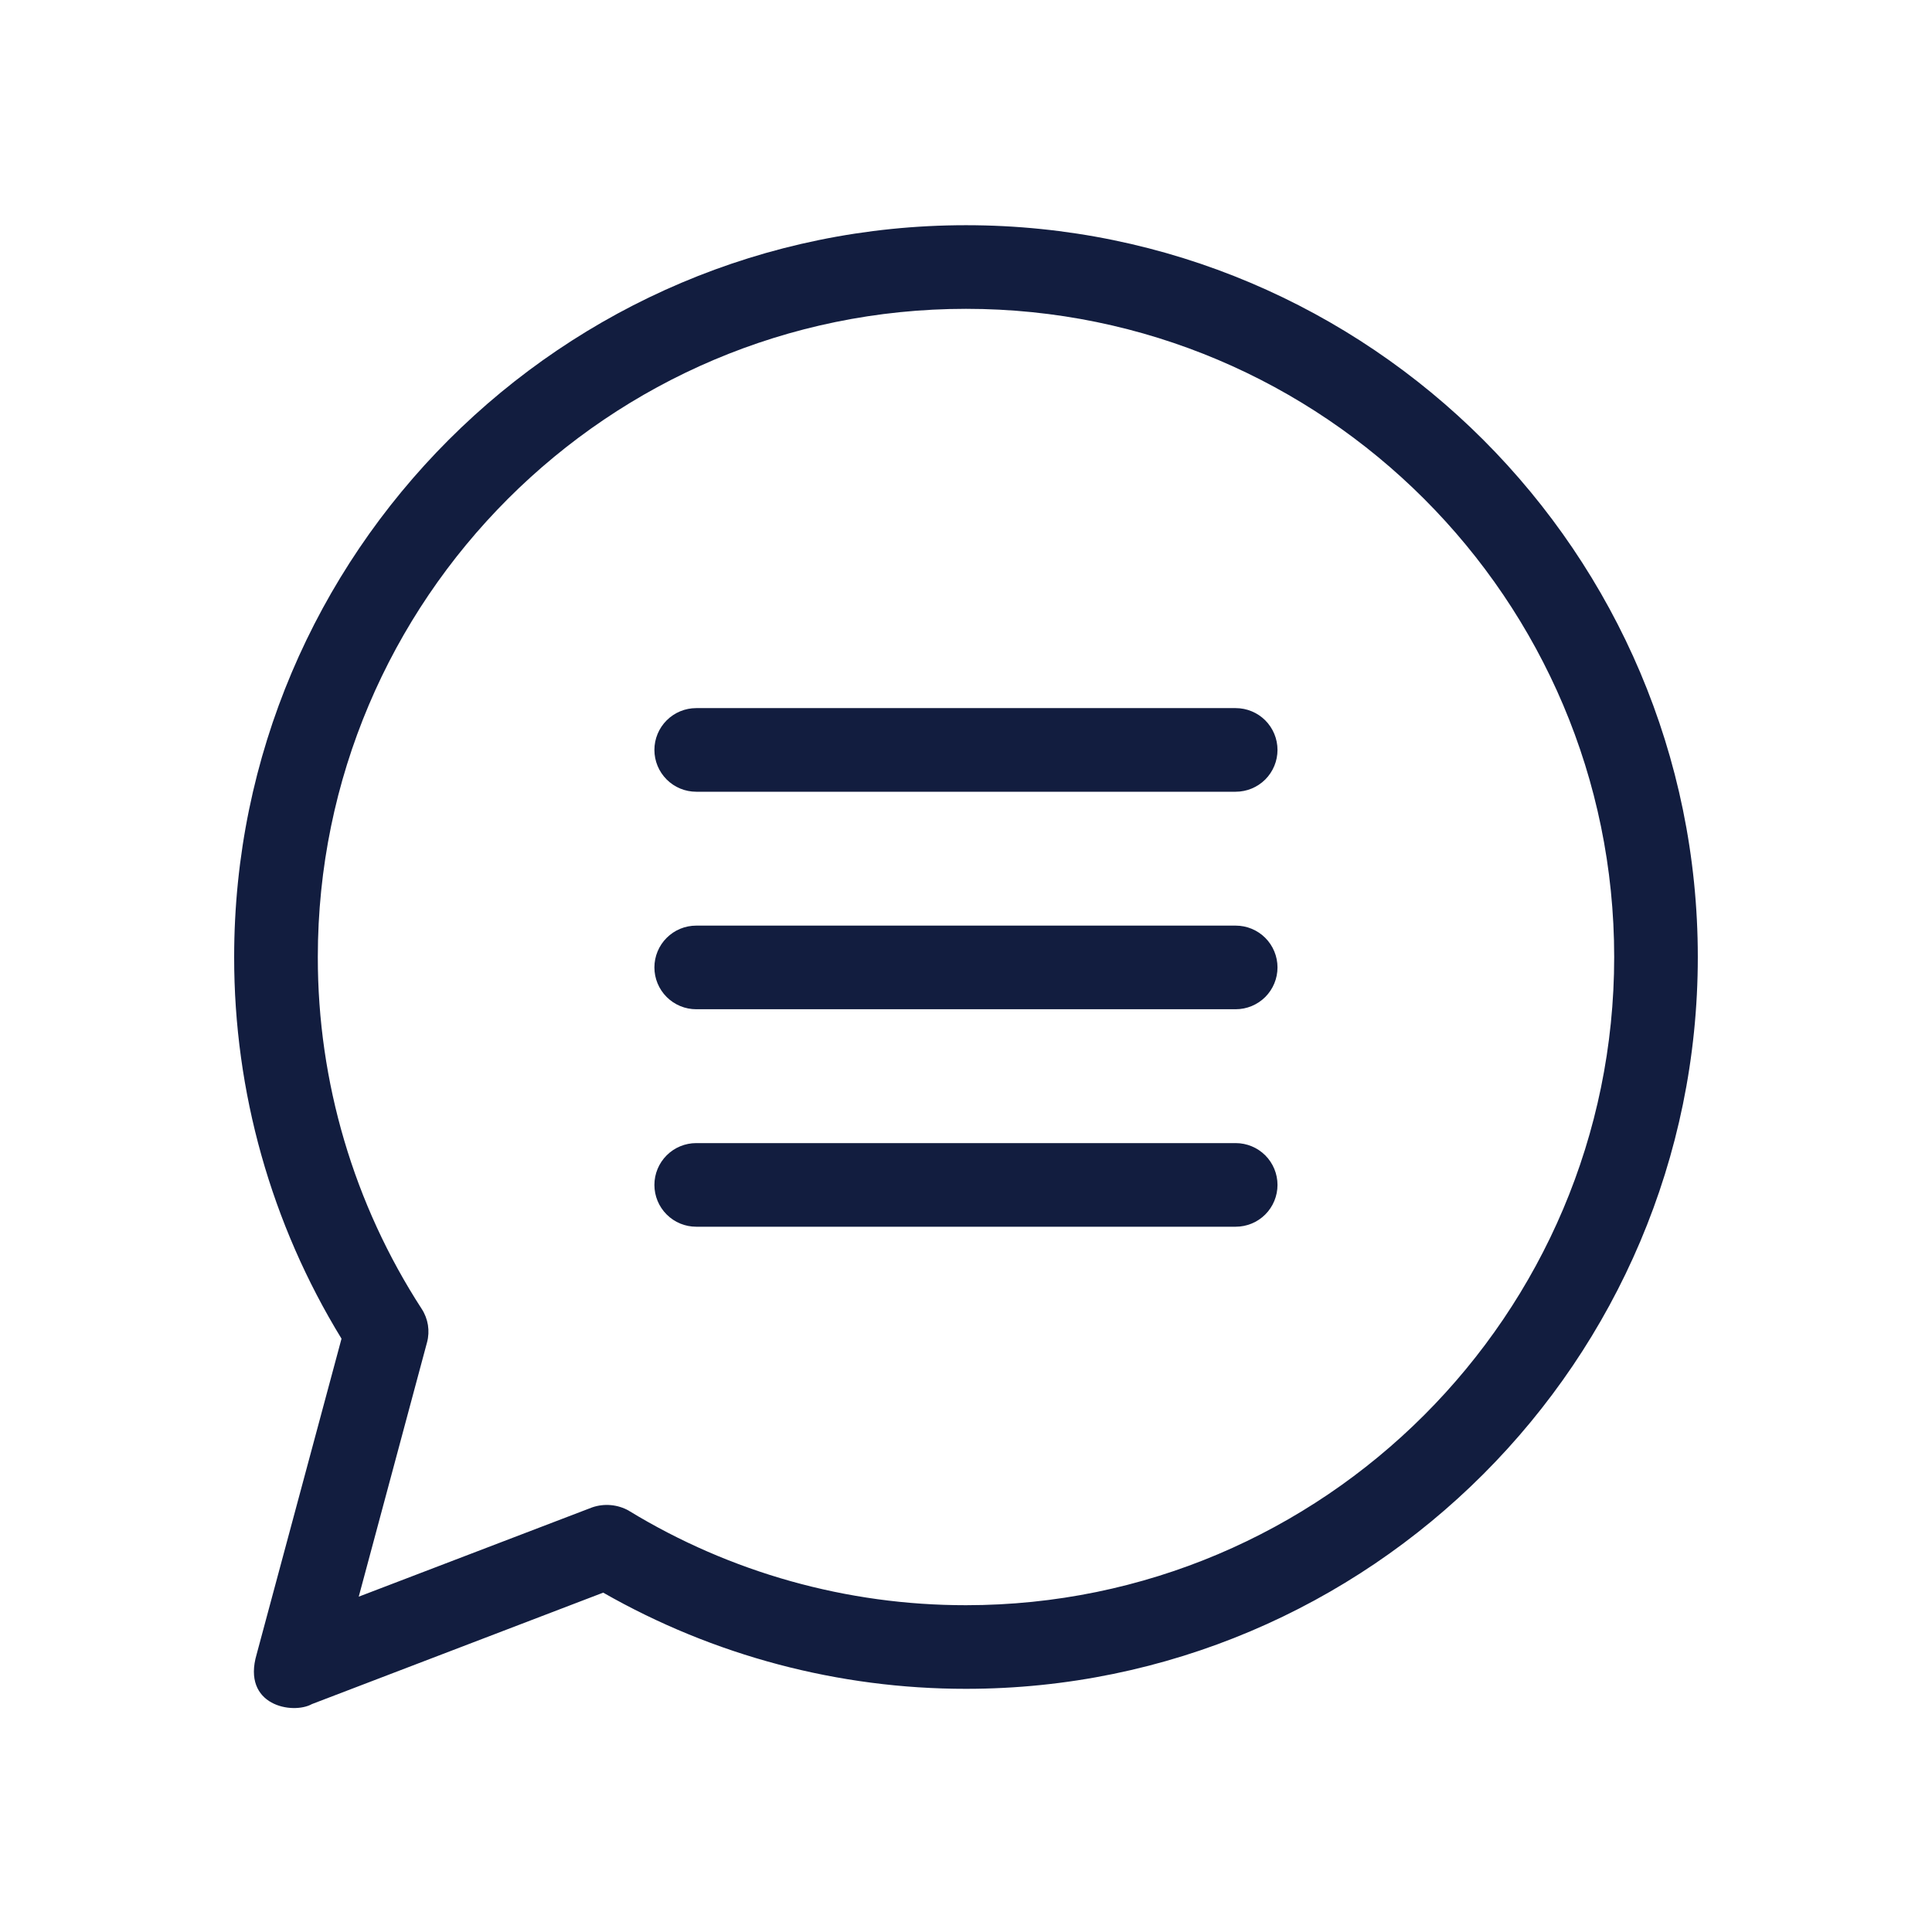
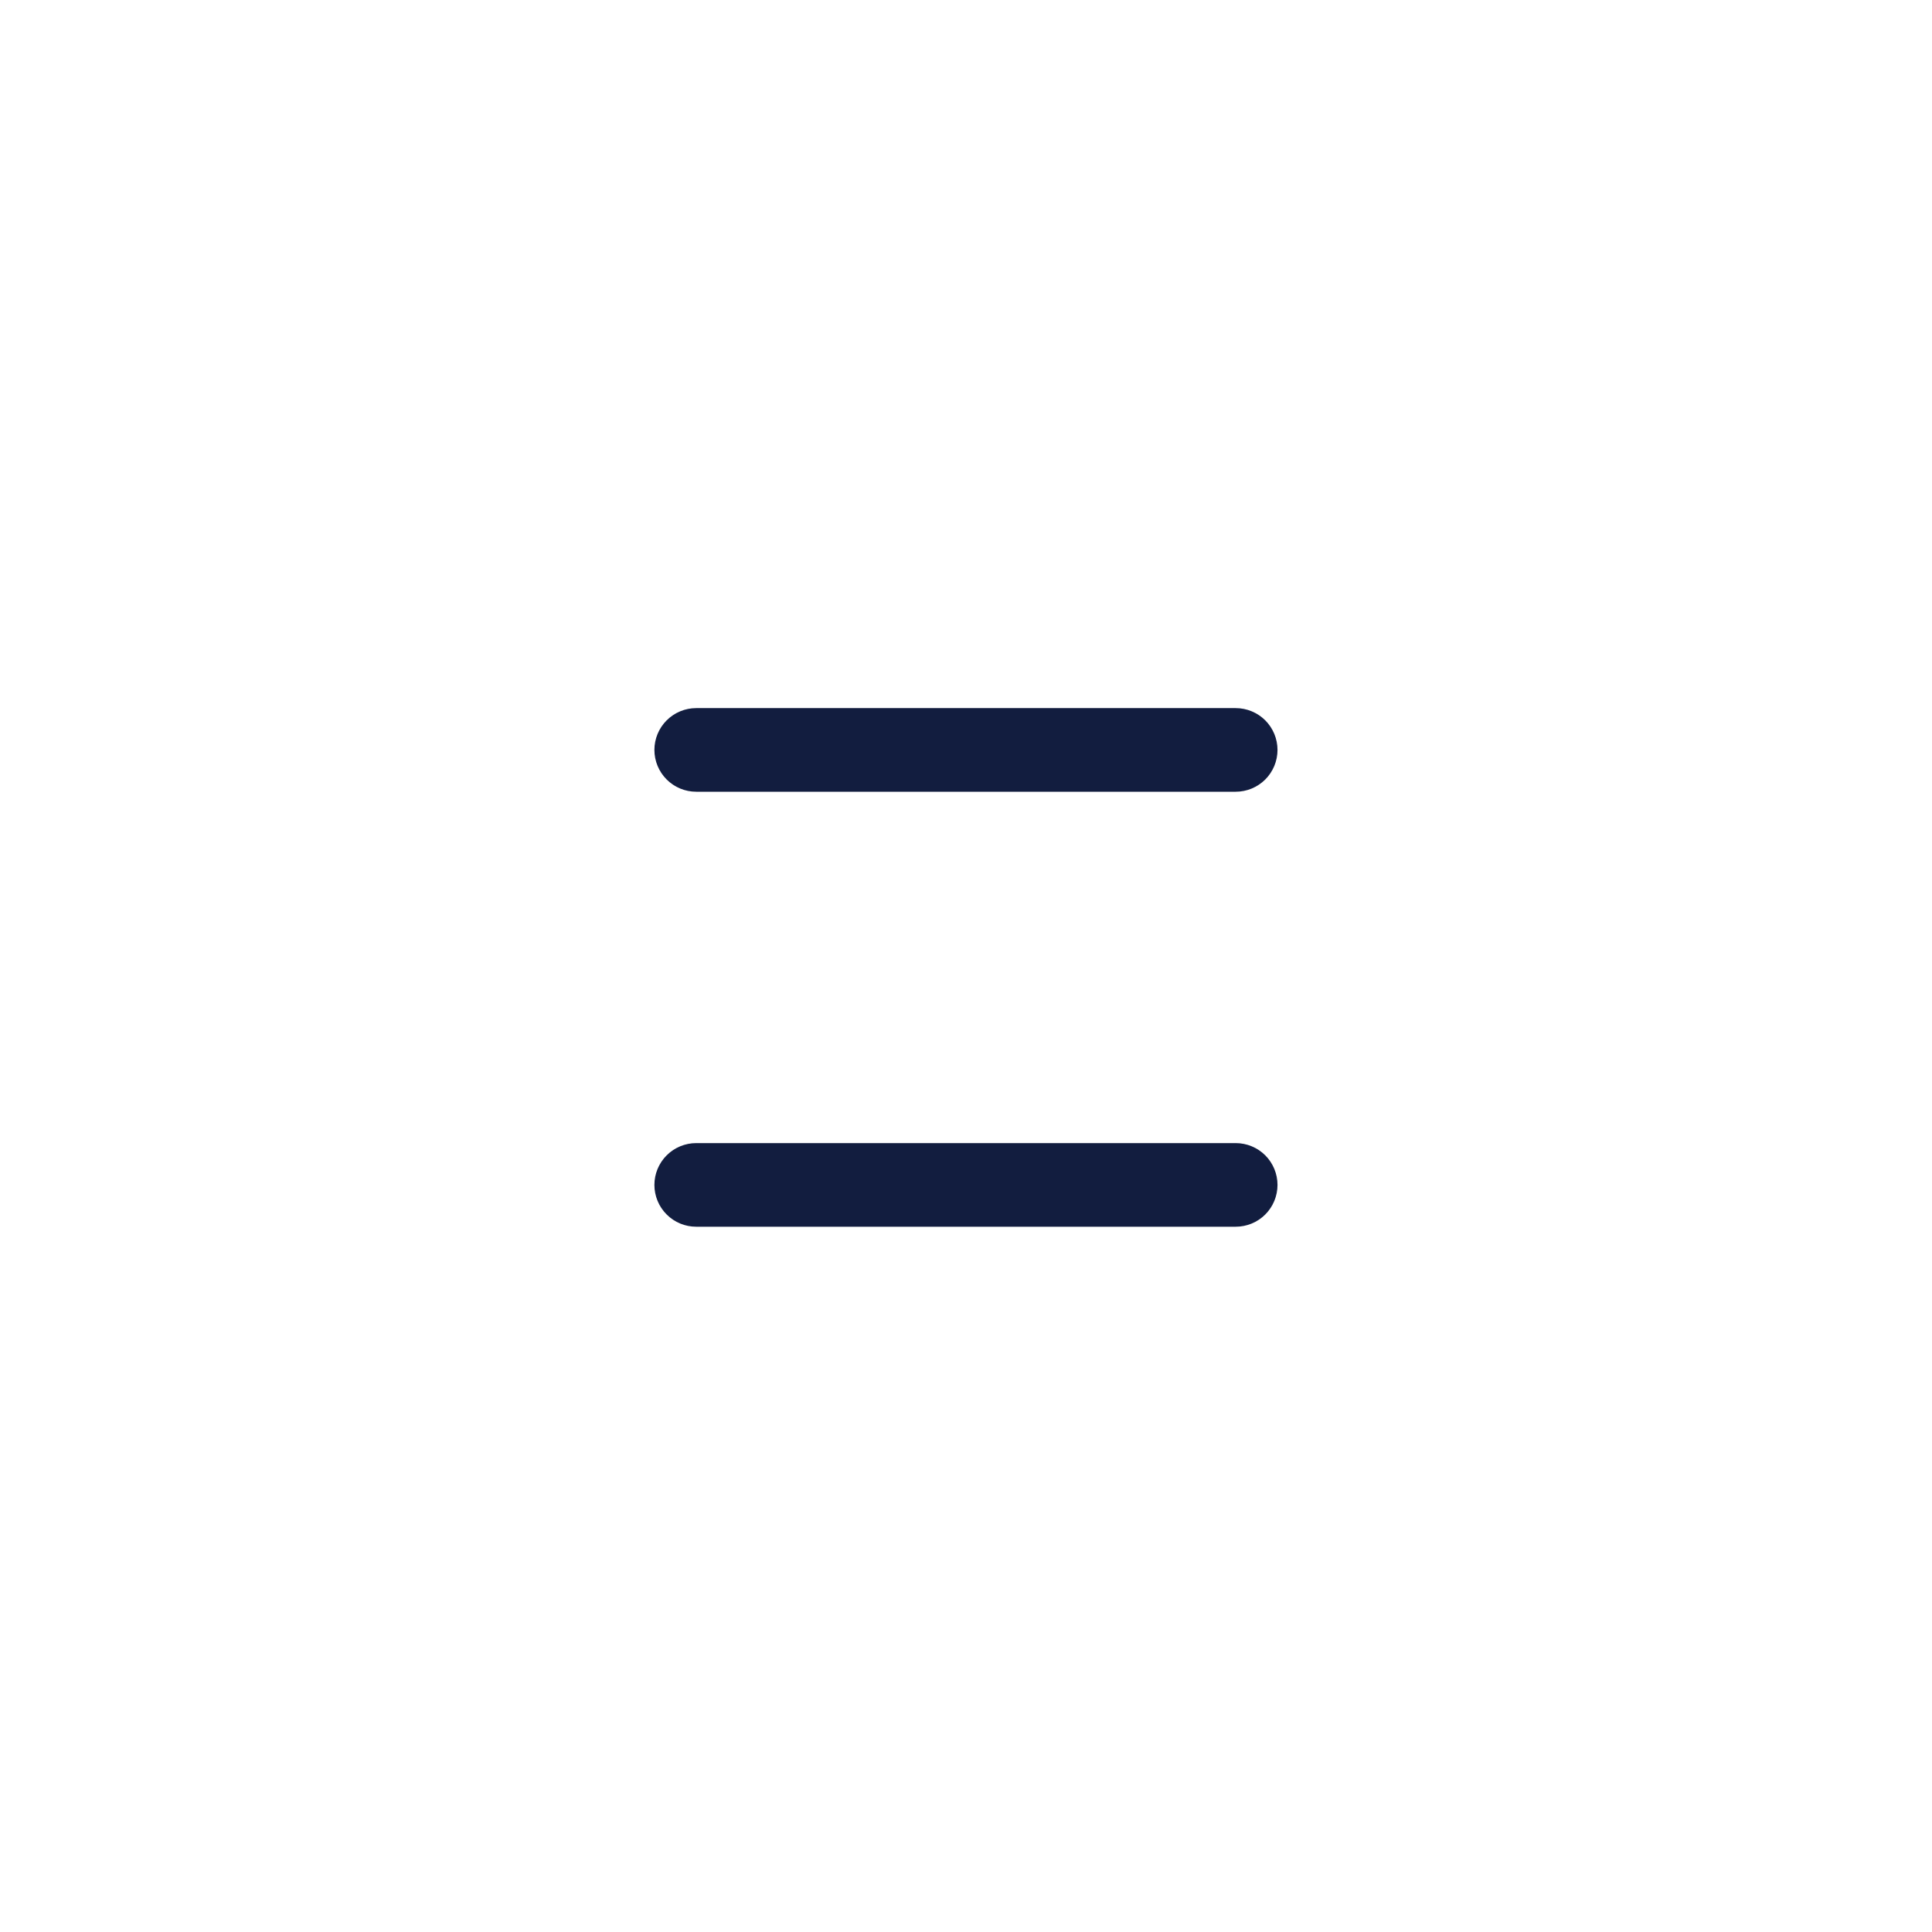
<svg xmlns="http://www.w3.org/2000/svg" width="60" height="60" viewBox="0 0 60 60" fill="none">
  <g id="chat-bubbles 1">
-     <path id="Vector" d="M7.971 51.372L10.606 41.574C8.421 38.007 7.268 33.904 7.272 29.721C7.272 17.189 17.467 6.994 30 6.994C42.532 6.994 52.727 17.189 52.727 29.721C52.727 42.253 42.532 52.448 30 52.448C26.048 52.45 22.165 51.421 18.733 49.461L9.689 52.921C9.091 53.255 7.5 52.972 7.971 51.372ZM19.53 46.918C22.684 48.84 26.306 49.854 30 49.851C41.1 49.851 50.13 40.821 50.13 29.721C50.13 18.621 41.1 9.591 30 9.591C18.9 9.591 9.87 18.621 9.87 29.721C9.866 33.599 10.987 37.395 13.097 40.65C13.196 40.802 13.261 40.973 13.29 41.151C13.318 41.331 13.309 41.513 13.262 41.688L11.141 49.586L18.391 46.813C18.577 46.749 18.775 46.725 18.972 46.743C19.169 46.761 19.359 46.82 19.531 46.917L19.53 46.918Z" fill="#121D3F" />
-     <path id="Vector_2" d="M38.375 31.343H21.622C21.277 31.343 20.947 31.206 20.704 30.963C20.46 30.719 20.323 30.389 20.323 30.044C20.323 29.7 20.46 29.369 20.704 29.126C20.947 28.882 21.277 28.746 21.622 28.746H38.375C38.72 28.746 39.05 28.882 39.294 29.126C39.537 29.369 39.674 29.7 39.674 30.044C39.674 30.389 39.537 30.719 39.294 30.963C39.05 31.206 38.72 31.343 38.375 31.343Z" fill="#121D3F" />
    <path id="Vector_3" d="M38.375 24.588H21.622C21.277 24.588 20.947 24.451 20.704 24.208C20.46 23.964 20.323 23.634 20.323 23.289C20.323 22.945 20.46 22.615 20.704 22.371C20.947 22.128 21.277 21.991 21.622 21.991H38.375C38.72 21.991 39.05 22.128 39.294 22.371C39.537 22.615 39.674 22.945 39.674 23.289C39.674 23.634 39.537 23.964 39.294 24.208C39.05 24.451 38.72 24.588 38.375 24.588Z" fill="#121D3F" />
    <path id="Vector_4" d="M38.375 38.097H21.622C21.277 38.097 20.947 37.961 20.704 37.717C20.46 37.474 20.323 37.143 20.323 36.799C20.323 36.454 20.46 36.124 20.704 35.88C20.947 35.637 21.277 35.5 21.622 35.5H38.375C38.72 35.5 39.05 35.637 39.294 35.88C39.537 36.124 39.674 36.454 39.674 36.799C39.674 37.143 39.537 37.474 39.294 37.717C39.05 37.961 38.72 38.097 38.375 38.097Z" fill="#121D3F" />
  </g>
</svg>